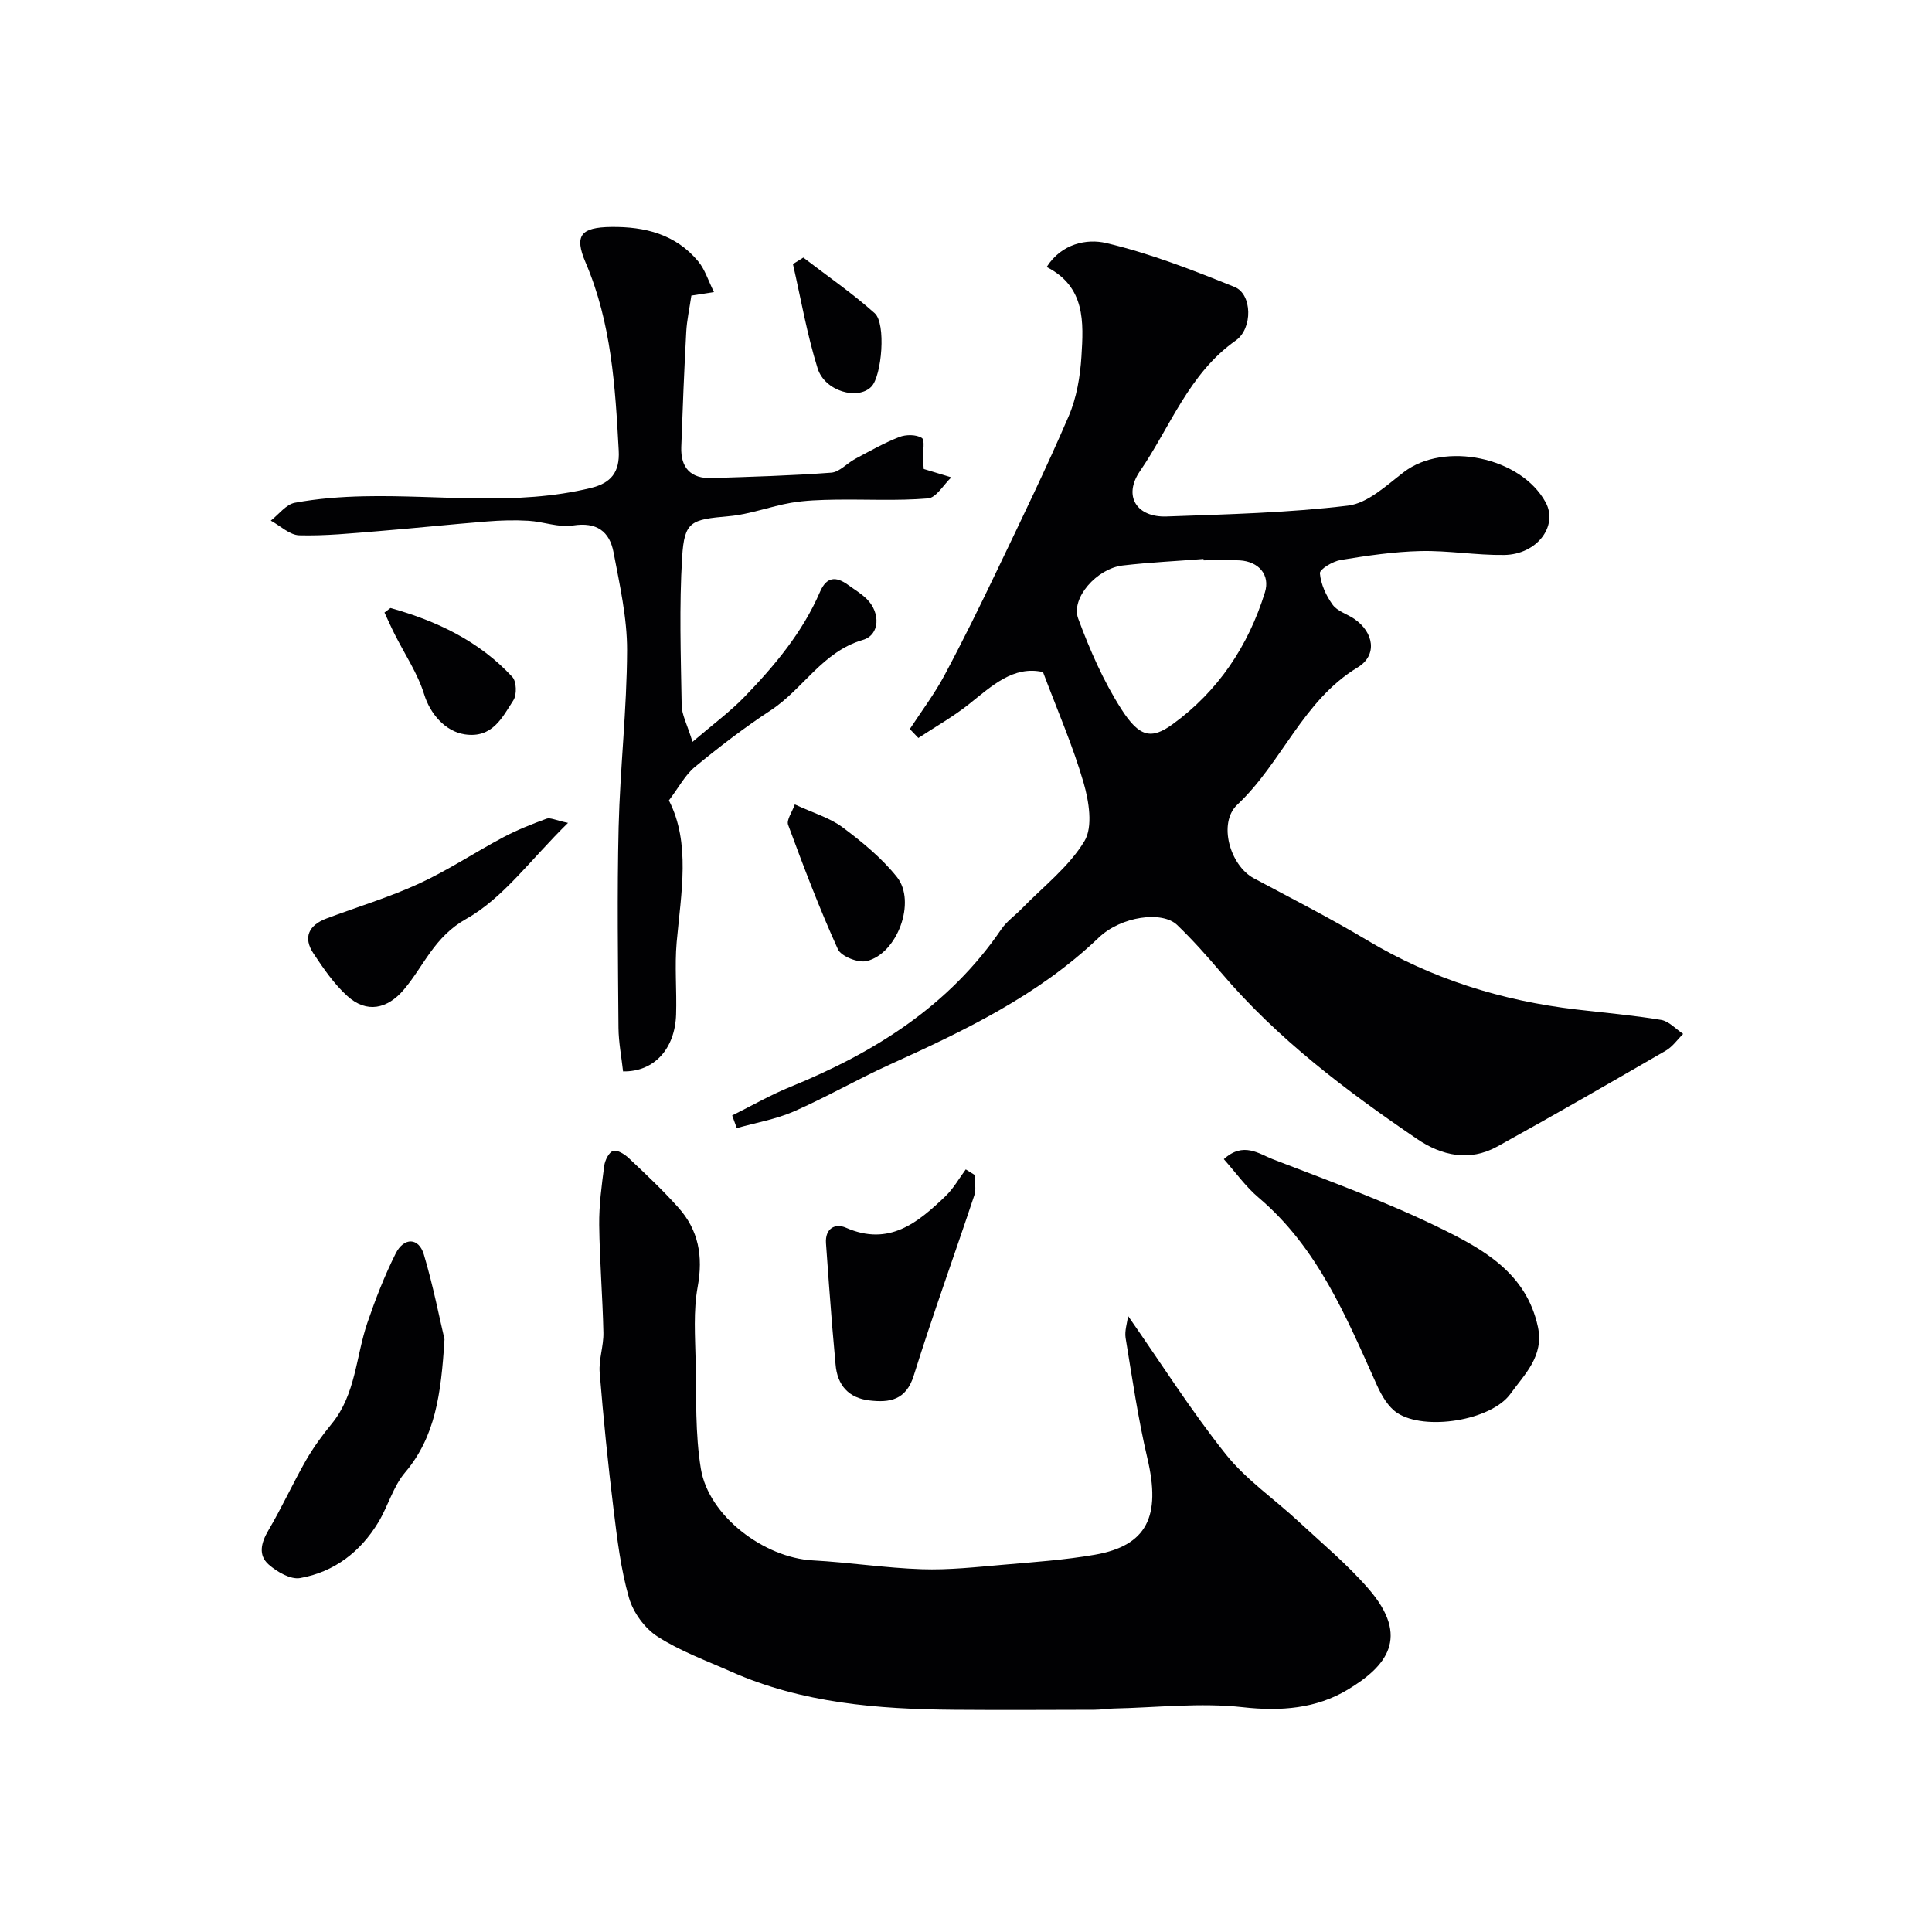
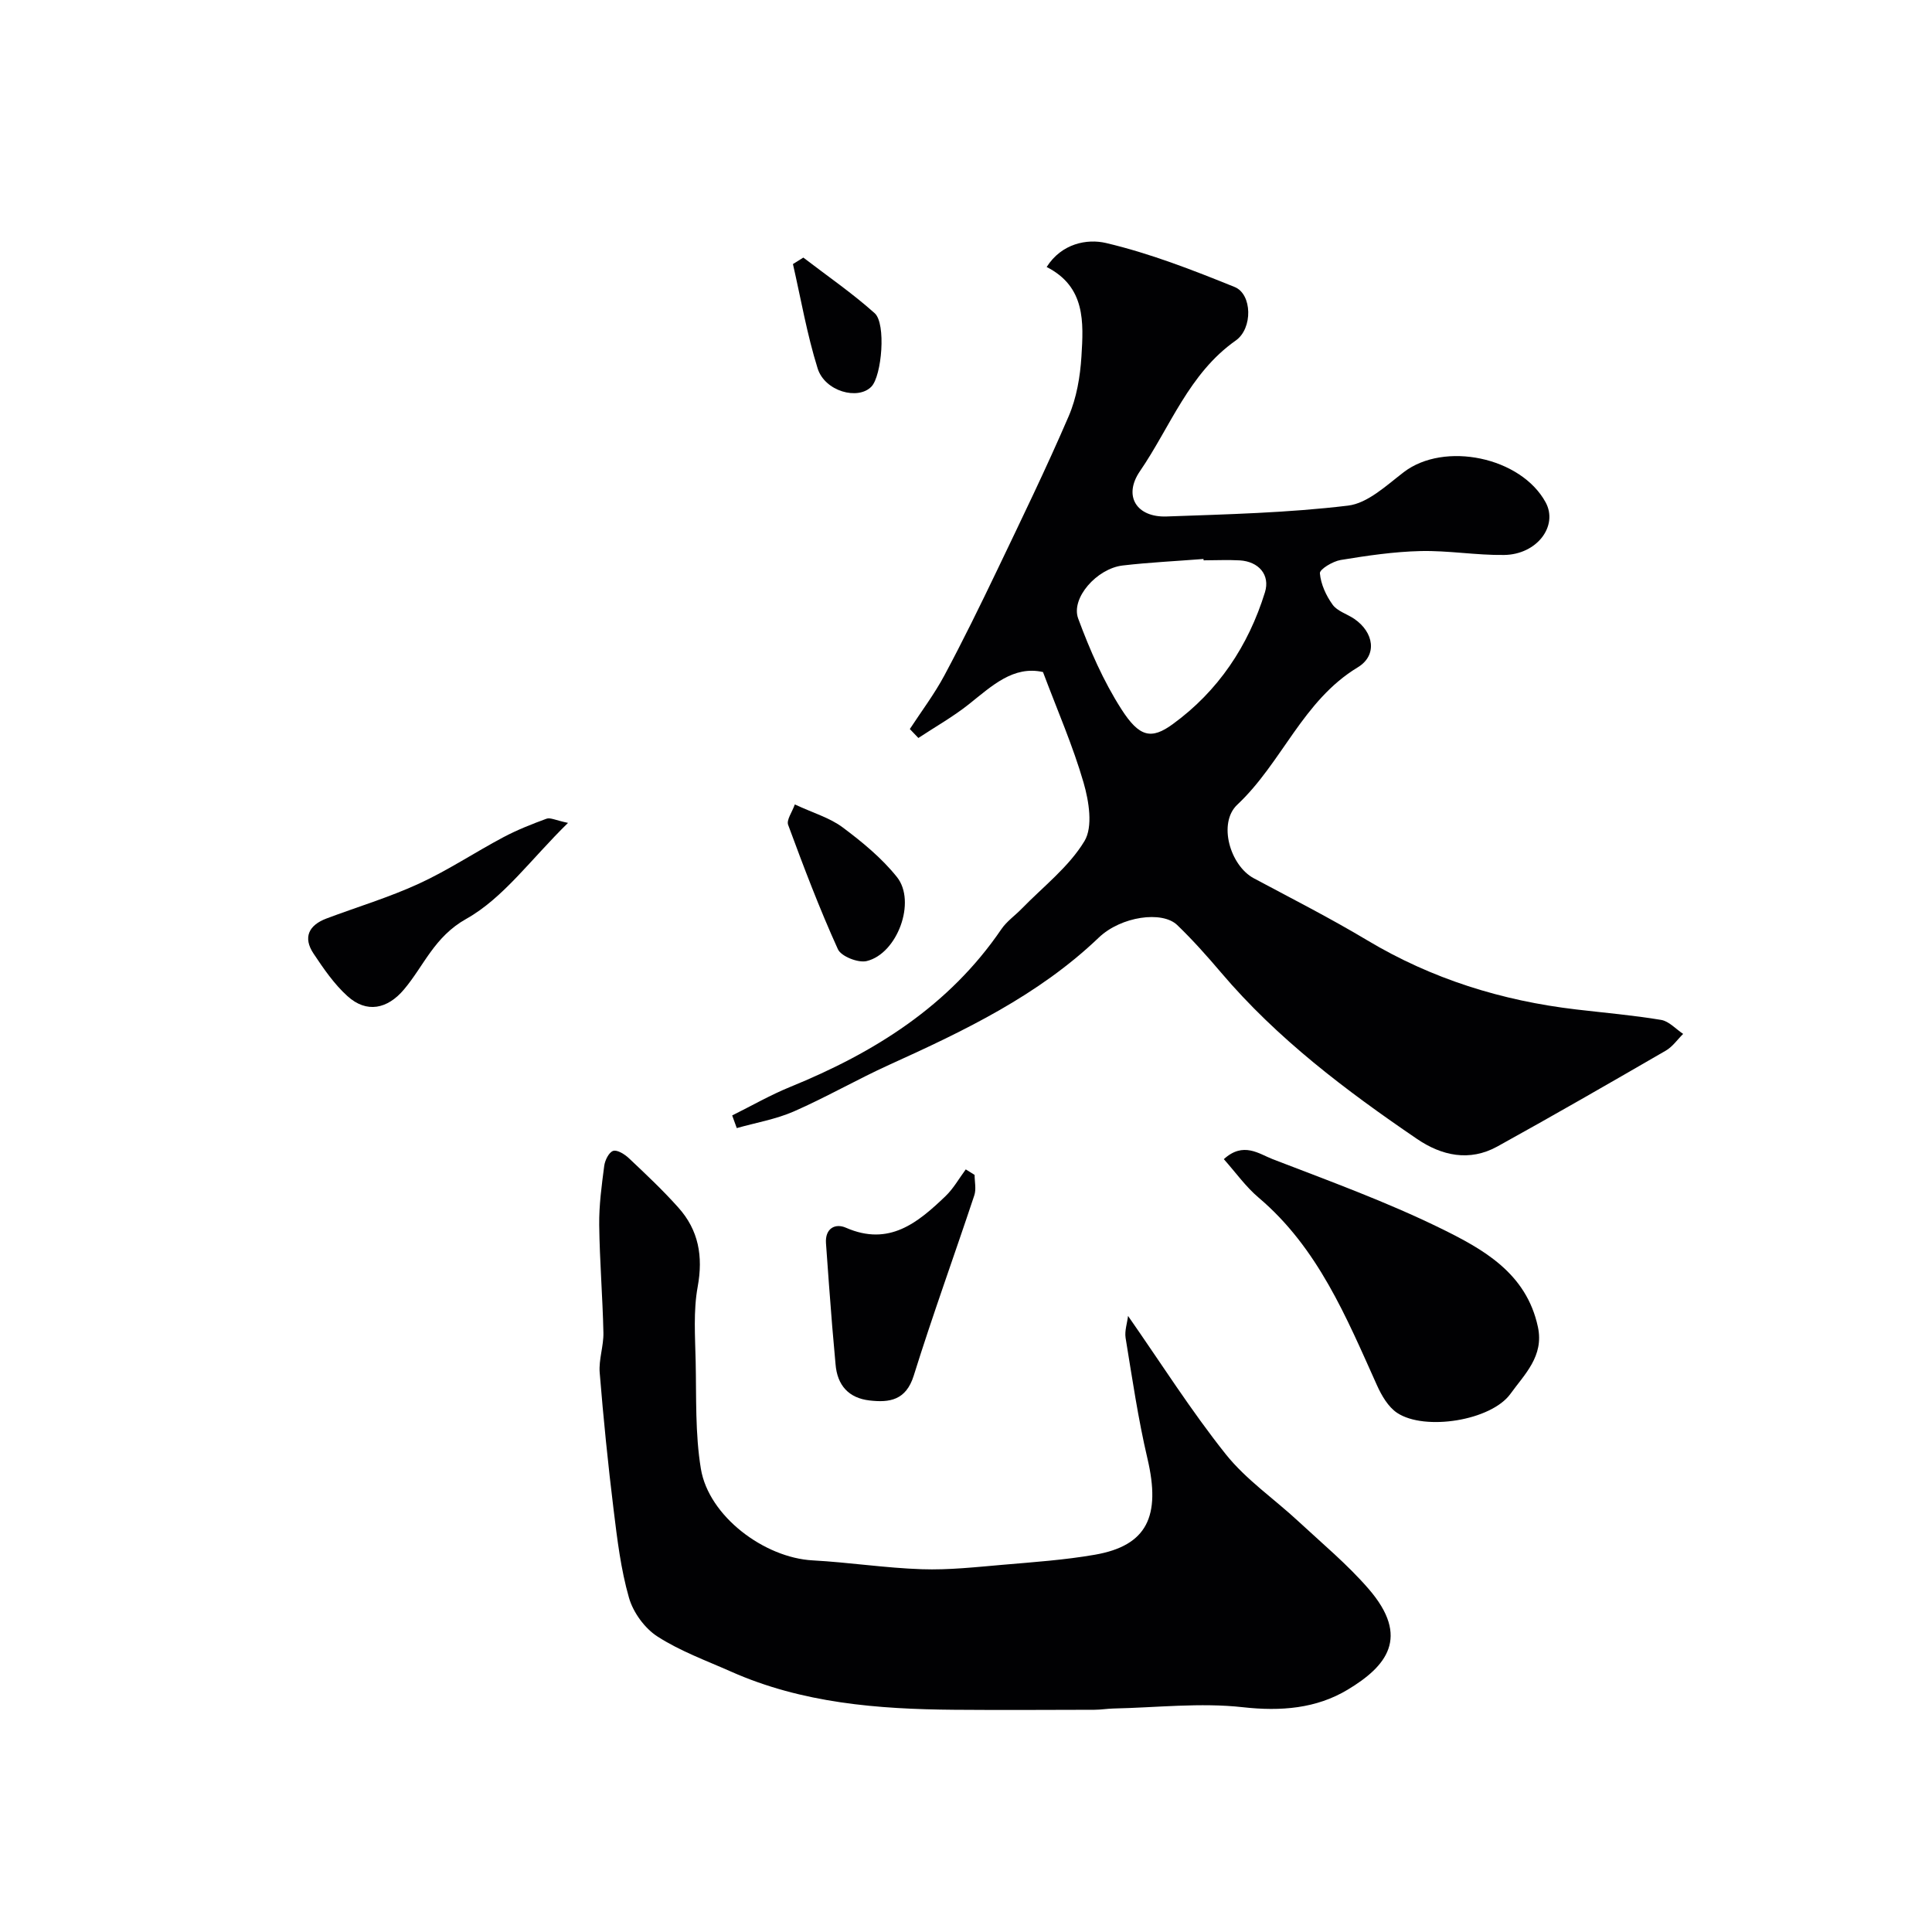
<svg xmlns="http://www.w3.org/2000/svg" enable-background="new 0 0 400 400" viewBox="0 0 400 400">
  <g fill="#010103">
    <path d="m151.59 230.94c3.99-1.98 7.88-4.22 12-5.9 17.43-7.1 32.89-16.75 43.73-32.66 1.1-1.62 2.82-2.81 4.21-4.24 4.46-4.58 9.77-8.66 12.99-13.99 1.8-2.97.93-8.28-.18-12.12-2.2-7.6-5.4-14.91-8.4-22.89-6.13-1.38-10.57 2.86-15.34 6.66-3.27 2.6-6.96 4.68-10.46 6.99-.59-.62-1.18-1.23-1.77-1.85 2.41-3.69 5.09-7.24 7.16-11.11 3.83-7.15 7.4-14.45 10.91-21.77 5.06-10.57 10.19-21.13 14.82-31.89 1.64-3.81 2.38-8.19 2.64-12.37.44-7.06.87-14.42-7.2-18.52 3.1-4.9 8.39-5.88 12.28-4.97 9.1 2.14 17.94 5.59 26.64 9.11 3.64 1.47 3.79 8.58.23 11.08-9.7 6.82-13.53 17.85-19.84 27.06-3.53 5.15-.67 9.6 5.54 9.37 12.54-.45 25.13-.75 37.56-2.25 4.07-.49 7.95-4.19 11.53-6.93 8.37-6.4 24.25-3.15 29.37 6.26 2.64 4.86-1.77 10.79-8.58 10.89-5.76.08-11.54-.94-17.3-.81-5.54.13-11.08.95-16.56 1.85-1.63.27-4.37 1.92-4.3 2.75.19 2.25 1.28 4.63 2.64 6.51.97 1.34 2.97 1.91 4.45 2.91 4.11 2.79 4.86 7.57.74 10.06-11.39 6.89-15.68 19.75-24.93 28.43-4.05 3.8-1.51 12.6 3.42 15.24 7.86 4.2 15.82 8.25 23.47 12.83 13.4 8.02 27.88 12.52 43.3 14.33 5.86.69 11.74 1.19 17.55 2.16 1.64.27 3.06 1.9 4.57 2.9-1.19 1.17-2.19 2.65-3.59 3.46-11.58 6.7-23.17 13.38-34.88 19.85-5.76 3.18-11.52 1.92-16.64-1.57-14.73-10.04-28.92-20.73-40.56-34.44-2.89-3.4-5.87-6.75-9.08-9.84-3.12-3-11.63-1.8-16.23 2.59-12.55 12-27.85 19.3-43.38 26.34-6.67 3.03-13.05 6.72-19.76 9.66-3.73 1.63-7.87 2.33-11.82 3.45-.31-.87-.63-1.75-.95-2.62zm97.6-114.93c-.01-.09-.02-.18-.02-.28-5.58.44-11.19.7-16.74 1.35-5.34.63-10.77 6.76-9.2 10.99 2.4 6.48 5.22 12.95 8.93 18.74 3.73 5.84 6.22 6.34 10.64 3.12 9.42-6.85 15.66-16.21 19.09-27.29 1.13-3.64-1.31-6.38-5.2-6.62-2.5-.14-5-.01-7.5-.01z" />
    <path d="m233.55 272.45c6.86 9.83 13.05 19.62 20.23 28.63 4.21 5.28 10.04 9.25 15.05 13.91 4.91 4.56 10.11 8.88 14.48 13.92 8.81 10.13 3.65 16.14-4.27 20.91-6.5 3.92-13.85 4.52-21.73 3.64-8.8-.98-17.84.08-26.77.27-1.32.03-2.63.26-3.95.26-9.68.02-19.36.08-29.04 0-15.81-.13-31.45-1.36-46.17-7.89-5.16-2.29-10.56-4.25-15.26-7.28-2.65-1.7-5.03-4.99-5.9-8.03-1.69-5.9-2.43-12.1-3.18-18.22-1.16-9.44-2.11-18.9-2.88-28.38-.22-2.72.83-5.52.77-8.27-.16-7.43-.78-14.86-.87-22.29-.05-4.09.51-8.2 1.04-12.26.15-1.15.97-2.81 1.85-3.09.86-.27 2.39.7 3.26 1.52 3.51 3.31 7.04 6.63 10.25 10.23 4.18 4.67 5.14 10.07 3.99 16.37-.92 5.02-.53 10.31-.42 15.48.16 7.42-.12 14.95 1.08 22.22 1.62 9.8 13.11 18.42 23.15 18.96 7.54.41 15.05 1.58 22.59 1.83 5.58.19 11.2-.44 16.78-.92 6.37-.55 12.77-.99 19.05-2.08 10.79-1.88 13.71-7.93 10.88-19.94-1.93-8.22-3.15-16.62-4.52-24.97-.22-1.45.33-3.03.51-4.53z" />
-     <path d="m143.38 153.59c4.3-3.68 7.78-6.24 10.74-9.3 6.26-6.47 12.03-13.36 15.65-21.75 1.36-3.17 3.31-3.26 5.82-1.44 1.32.96 2.76 1.81 3.9 2.95 2.81 2.82 2.71 7.4-.85 8.44-8.4 2.46-12.37 10.19-19.08 14.58-5.45 3.57-10.65 7.57-15.68 11.71-2.03 1.67-3.34 4.24-5.39 6.94 4.52 8.81 2.53 19.08 1.61 29.34-.44 4.96.04 9.99-.12 14.98-.22 7.08-4.53 11.9-10.98 11.78-.32-2.95-.92-5.99-.95-9.03-.1-13.85-.3-27.7.03-41.54.3-12.21 1.71-24.39 1.75-36.59.02-6.77-1.53-13.58-2.8-20.3-.83-4.36-3.51-6.34-8.43-5.56-2.93.46-6.1-.8-9.17-.98-2.85-.17-5.74-.09-8.59.14-7.53.6-15.05 1.4-22.58 2.01-5.42.44-10.87 1-16.29.86-1.99-.05-3.94-1.97-5.9-3.04 1.65-1.29 3.15-3.36 4.98-3.7 4.7-.87 9.54-1.24 14.34-1.34 15.66-.34 31.42 2.08 46.97-1.73 4.12-1.01 5.98-3.23 5.74-7.73-.72-13.26-1.51-26.43-6.85-38.92-2.43-5.67-.96-7.3 5.28-7.38 7.02-.09 13.4 1.52 18.06 7.16 1.36 1.65 2.02 3.88 3.23 6.32-2.31.36-3.74.58-4.68.73-.38 2.64-.93 5.08-1.06 7.54-.43 7.94-.75 15.88-1.03 23.83-.15 4.28 1.98 6.55 6.29 6.41 8.26-.27 16.54-.5 24.78-1.12 1.7-.13 3.24-1.95 4.93-2.85 3-1.6 5.98-3.3 9.14-4.53 1.38-.54 3.49-.54 4.66.19.69.43.2 2.76.26 4.24.04.96.12 1.92.14 2.19 2.21.67 3.96 1.2 5.71 1.73-1.61 1.52-3.11 4.22-4.84 4.36-6.37.53-12.81.16-19.22.26-3.05.05-6.13.14-9.13.65-4.32.75-8.52 2.39-12.84 2.77-7.86.7-9.24 1.01-9.7 8.49-.62 10.15-.27 20.37-.1 30.55-.01 2.01 1.11 3.98 2.25 7.68z" />
    <path d="m253.38 239.99c4.04-3.68 7.26-1.1 10.13.01 11.67 4.5 23.48 8.79 34.69 14.28 8.83 4.33 17.82 9.26 20.21 20.46 1.29 6.05-2.79 9.81-5.68 13.83-4.01 5.56-17.76 7.74-23.47 3.95-1.86-1.24-3.23-3.61-4.19-5.75-6.34-14.09-12.21-28.41-24.47-38.8-2.69-2.27-4.77-5.23-7.22-7.98z" />
-     <path d="m92.03 277.29c-.71 11.47-1.93 20.22-8.18 27.59-2.45 2.89-3.5 6.93-5.5 10.26-3.71 6.15-9.15 10.33-16.21 11.58-1.98.35-4.78-1.28-6.51-2.8-2.21-1.95-1.58-4.49-.07-7.06 2.78-4.71 5.05-9.72 7.77-14.48 1.53-2.67 3.38-5.2 5.34-7.59 5-6.1 5-13.9 7.38-20.89 1.67-4.89 3.55-9.74 5.86-14.35 1.72-3.44 4.79-3.34 5.84.16 1.95 6.53 3.25 13.25 4.28 17.58z" />
    <path d="m201.78 243.25c0 1.41.37 2.95-.06 4.23-4.14 12.46-8.63 24.8-12.54 37.33-1.6 5.12-5.02 5.62-9.16 5.14-4.3-.5-6.68-3.12-7.03-7.51-.2-2.61-.49-5.22-.69-7.84-.45-5.74-.9-11.47-1.29-17.21-.21-3.05 1.9-4.19 4.14-3.2 8.92 3.9 14.86-1.03 20.61-6.54 1.65-1.58 2.81-3.68 4.19-5.54.62.38 1.22.76 1.83 1.14z" />
    <path d="m117.6 170.37c-7.75 7.59-13.39 15.57-21.08 19.88-6.63 3.72-8.74 9.71-12.89 14.62-3.42 4.05-7.72 4.96-11.69 1.37-2.75-2.48-4.94-5.68-7.02-8.8-2.26-3.39-.96-5.91 2.69-7.28 6.38-2.4 12.96-4.37 19.13-7.21 6.03-2.77 11.61-6.5 17.49-9.62 2.85-1.51 5.88-2.71 8.91-3.82.78-.3 1.89.32 4.46.86z" />
    <path d="m164.56 166.55c3.84 1.79 7.24 2.76 9.89 4.74 4.06 3.03 8.11 6.36 11.25 10.29 4.06 5.08.09 15.88-6.27 17.4-1.76.42-5.28-.97-5.95-2.45-3.82-8.41-7.1-17.07-10.3-25.74-.39-1.02.81-2.62 1.38-4.24z" />
-     <path d="m80.84 125.88c9.57 2.67 18.37 6.84 25.24 14.28.87.94.95 3.67.22 4.81-2.33 3.61-4.37 7.93-10.08 7.07-4.1-.62-7.18-4.33-8.39-8.25-1.35-4.38-4.04-8.35-6.13-12.51-.74-1.47-1.4-2.97-2.1-4.46.41-.31.83-.63 1.24-.94z" />
    <path d="m166.32 53.33c4.95 3.8 10.13 7.36 14.77 11.51 2.41 2.16 1.47 12.97-.67 15.2-2.77 2.88-9.65 1-11.14-3.77-2.2-7.04-3.46-14.38-5.11-21.6.71-.44 1.43-.89 2.15-1.34z" />
  </g>
</svg>